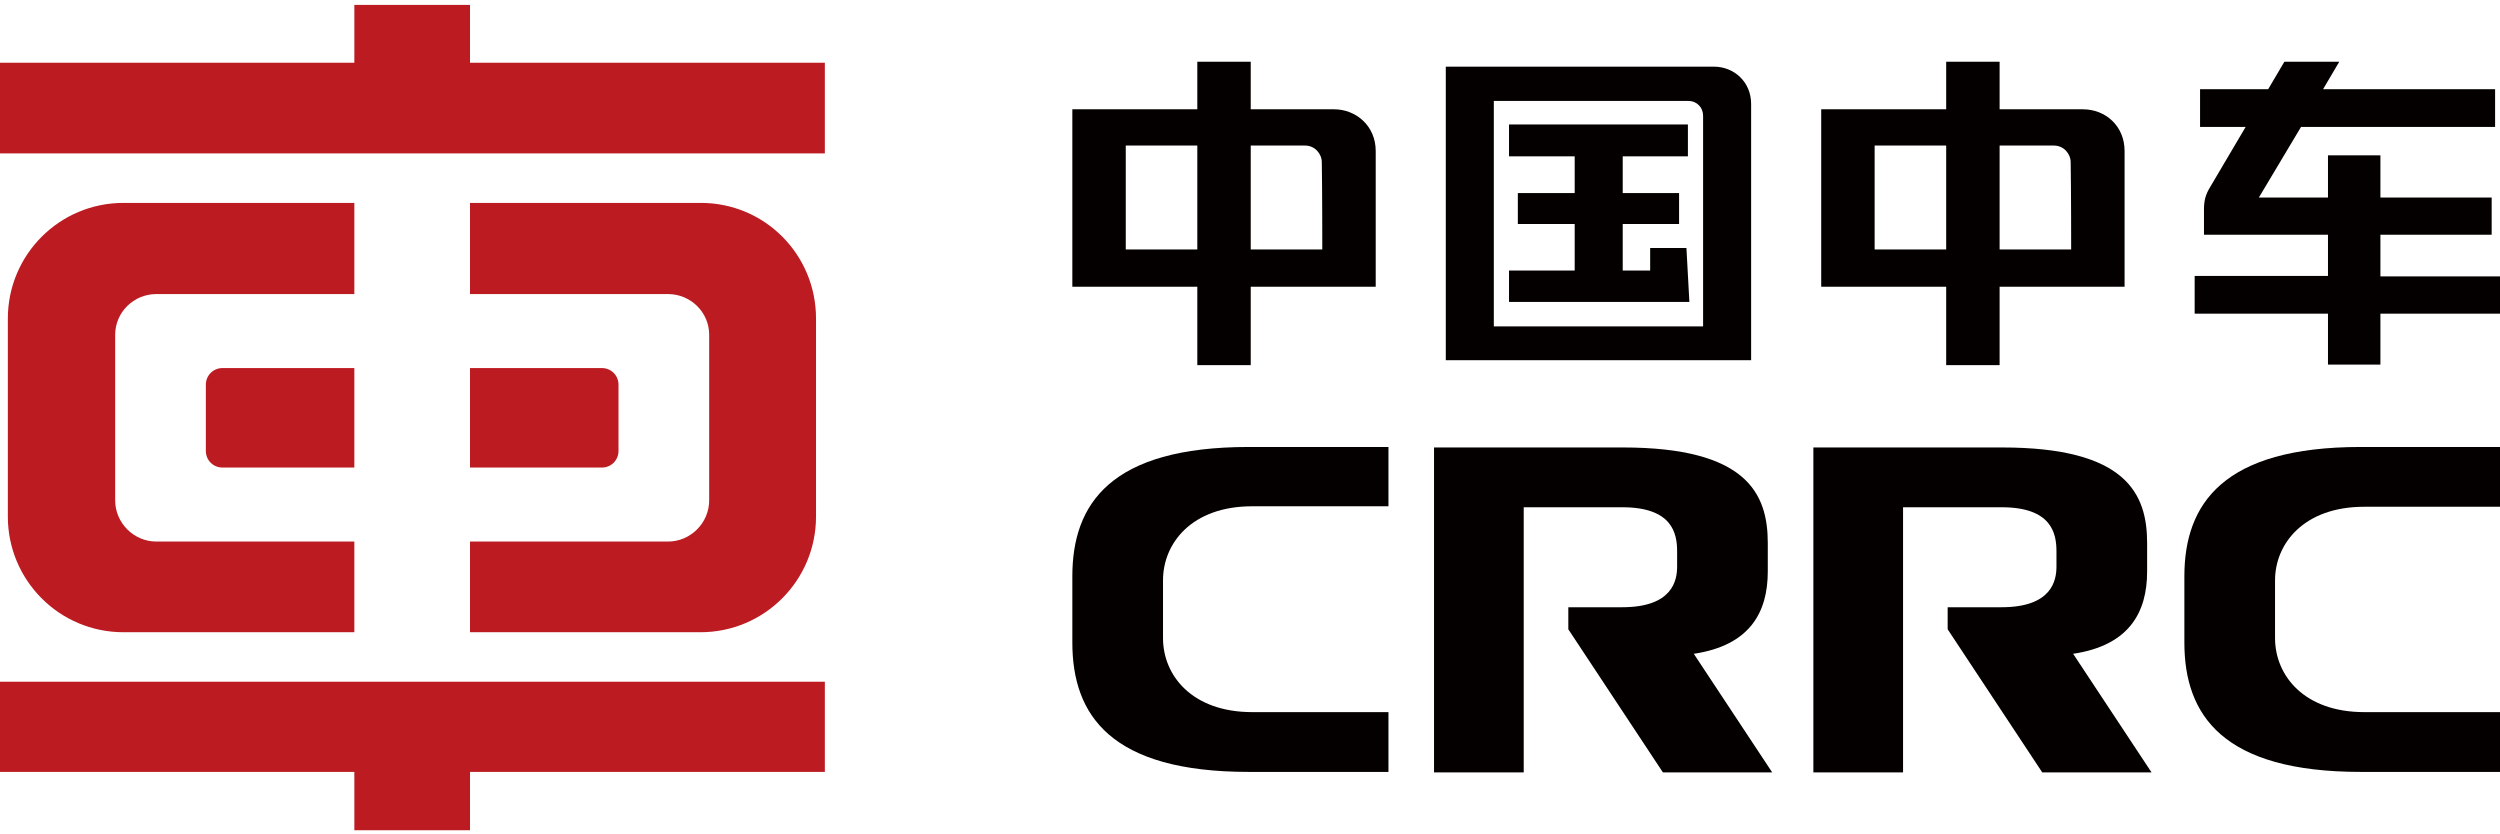
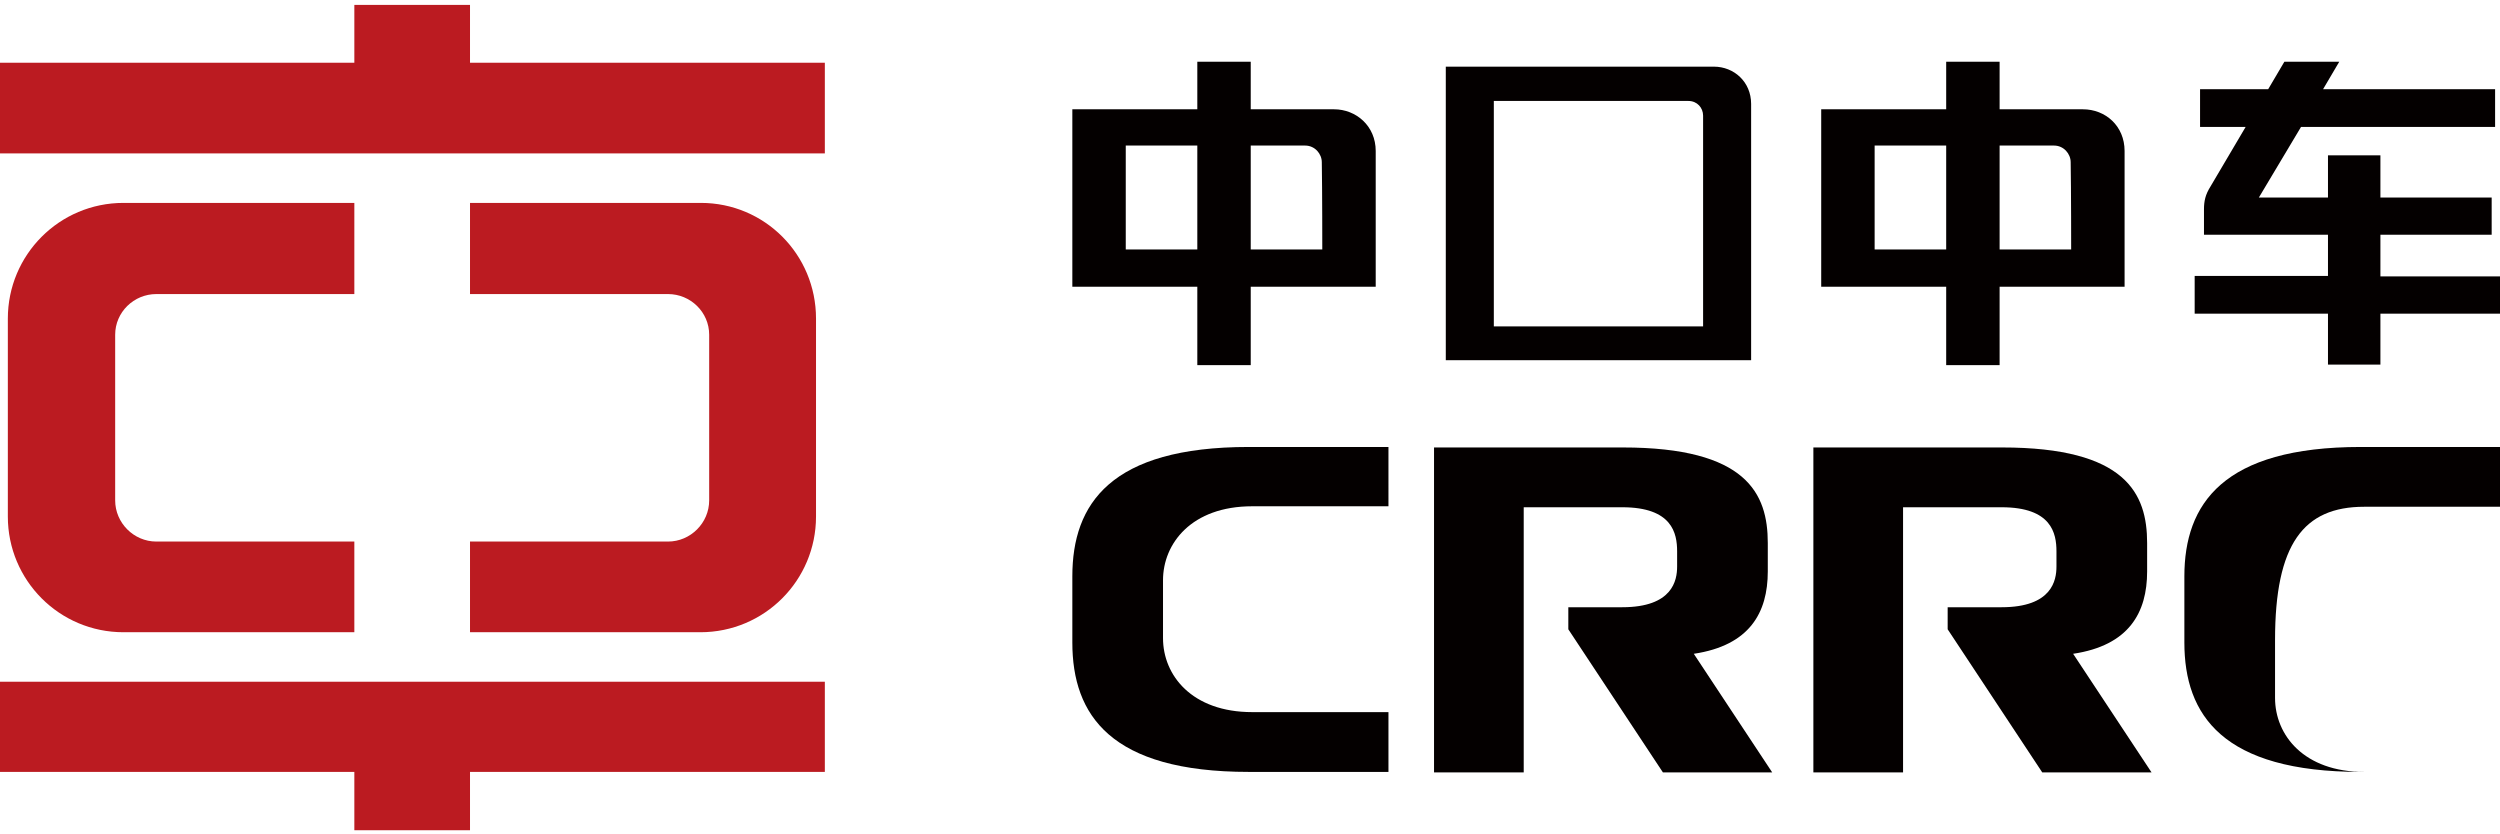
<svg xmlns="http://www.w3.org/2000/svg" version="1.1" id="图层_1" x="0px" y="0px" viewBox="0 0 510.1 170.1" style="enable-background:new 0 0 510.1 170.1;" xml:space="preserve">
  <style type="text/css">
	.st0{fill:#040000;}
	.st1{fill:#BB1B21;}
</style>
  <g>
    <g>
      <path class="st0" d="M218.8,117.6v13.5c0,14.8,7.8,26.4,36,26.4h28.5v-12.2c0,0-20.3,0-27.8,0c-12.3,0-18.2-7.5-18.2-15.1v-11.8    c0-7.5,5.8-15.1,18.2-15.1c7.5,0,27.8,0,27.8,0V91.2h-28.5C226.6,91.2,218.8,102.8,218.8,117.6L218.8,117.6z" />
-       <path class="st0" d="M482.4,103.4c7.5,0,27.8,0,27.8,0V91.2h-28.5c-28.1,0-36,11.6-36,26.4v13.5c0,14.8,7.8,26.4,36,26.4h28.5    v-12.2c0,0-20.3,0-27.8,0c-12.3,0-18.2-7.5-18.2-15.1v-11.8C464.2,111,470,103.4,482.4,103.4L482.4,103.4z" />
+       <path class="st0" d="M482.4,103.4c7.5,0,27.8,0,27.8,0V91.2h-28.5c-28.1,0-36,11.6-36,26.4v13.5c0,14.8,7.8,26.4,36,26.4h28.5    c0,0-20.3,0-27.8,0c-12.3,0-18.2-7.5-18.2-15.1v-11.8C464.2,111,470,103.4,482.4,103.4L482.4,103.4z" />
      <path class="st0" d="M360.7,116.6v-5.8c0-10.1-4.3-19.5-29.6-19.5l-38.5,0v66.3h18.3v-54.1H331c10.2,0,11.2,5.3,11.2,9v3.1    c0,2.8-0.9,8.3-11.2,8.3h-11v4.5l19.3,29.2h22.3l-16-24.2C357,131.7,360.7,125,360.7,116.6L360.7,116.6z" />
      <path class="st0" d="M438.1,116.6v-5.8c0-10.1-4.3-19.5-29.6-19.5l-38.5,0v66.3h18.3v-54.1h20.1c10.2,0,11.2,5.3,11.2,9v3.1    c0,2.8-0.9,8.3-11.2,8.3h-11v4.5l19.3,29.2H439l-16-24.2C434.4,131.7,438.1,125,438.1,116.6L438.1,116.6z" />
    </g>
    <g>
-       <path class="st1" d="M45.4,75.1c-1.9,0-3.4,1.5-3.4,3.4v13.5c0,1.9,1.5,3.4,3.4,3.4h26.9V75.1H45.4L45.4,75.1z" />
-       <path class="st1" d="M122.8,75.1c1.9,0,3.4,1.5,3.4,3.4v13.5c0,1.9-1.5,3.4-3.4,3.4H95.9V75.1H122.8L122.8,75.1z" />
      <path class="st1" d="M23.5,68.3c0-4.6,3.8-8.3,8.4-8.3h40.4V41.4H25.2C12.1,41.4,1.6,52,1.6,65v40.4c0,13,10.5,23.6,23.6,23.6    h47.1v-18.5H31.9c-4.6,0-8.4-3.8-8.4-8.4L23.5,68.3L23.5,68.3z" />
      <path class="st1" d="M144.7,68.3c0-4.6-3.8-8.3-8.4-8.3H95.9V41.4H143c13,0,23.5,10.5,23.5,23.6v40.4c0,13-10.5,23.6-23.6,23.6    H95.9v-18.5h40.4c4.6,0,8.4-3.8,8.4-8.4L144.7,68.3L144.7,68.3z" />
      <polygon class="st1" points="95.9,12.8 95.9,1 72.3,1 72.3,12.8 -0.1,12.8 -0.1,31.3 168.3,31.3 168.3,12.8 95.9,12.8   " />
      <polygon class="st1" points="95.9,157.5 95.9,169.4 72.3,169.4 72.3,157.5 -0.1,157.5 -0.1,139.1 168.3,139.1 168.3,157.5     95.9,157.5   " />
    </g>
    <g>
      <path class="st0" d="M272.2,22.3c-4.3,0-17,0-17,0v-9.7h-10.9v9.7h-25.5v36.2h25.5v16h10.9v-16h25.5c0,0,0-19.4,0-27.7    C280.7,25.7,276.7,22.3,272.2,22.3L272.2,22.3z M244.3,50.9L244.3,50.9h-14.6V29.7h14.6V50.9L244.3,50.9z M269.8,50.9L269.8,50.9    h-14.6V29.7c0,0,8.3,0,11.1,0c2,0,3.4,1.7,3.4,3.4C269.8,38.8,269.8,50.9,269.8,50.9L269.8,50.9z" />
      <path class="st0" d="M425,22.3c-4.3,0-17,0-17,0v-9.7h-10.9v9.7h-25.5v36.2h25.5v16h10.9v-16h25.5c0,0,0-19.4,0-27.7    C433.5,25.7,429.6,22.3,425,22.3L425,22.3z M397.1,50.9L397.1,50.9h-14.6V29.7h14.6V50.9L397.1,50.9z M422.6,50.9L422.6,50.9    h-14.6V29.7c0,0,8.3,0,11.1,0c2,0,3.4,1.7,3.4,3.4C422.6,38.8,422.6,50.9,422.6,50.9L422.6,50.9z" />
      <g>
-         <polygon class="st0" points="307.9,61.6 307.9,55.2 321.3,55.2 321.3,45.7 309.7,45.7 309.7,39.4 321.3,39.4 321.3,31.9      307.9,31.9 307.9,25.4 344.4,25.4 344.4,31.9 331.1,31.9 331.1,39.4 342.6,39.4 342.6,45.7 331.1,45.7 331.1,55.2 336.7,55.2      336.7,50.6 344.1,50.6 344.7,61.6 307.9,61.6    " />
        <path class="st0" d="M349.7,13.6c-1.5,0-54.7,0-54.7,0v59.9h62.3c0,0,0-51.2,0-52.3C357.3,16.7,353.8,13.6,349.7,13.6L349.7,13.6     z M347.5,66.6L347.5,66.6h-42.7v-46h39.7c1.8,0,3,1.4,3,3V66.6L347.5,66.6z" />
      </g>
      <path class="st0" d="M485.7,56.3v-8.4h22.7v-7.6h-22.7v-8.6H475v8.6h-14.1l8.6-14.4h39.6v-7.7H474l3.3-5.6h-11.2l-3.3,5.6h-13.9    v7.7h9.3L451,38.1c-1,1.6-1.3,2.9-1.3,4.6v5.2H475v8.4h-27.2V64H475v10.4h10.7V64h24.4v-7.6H485.7L485.7,56.3z" />
    </g>
  </g>
</svg>